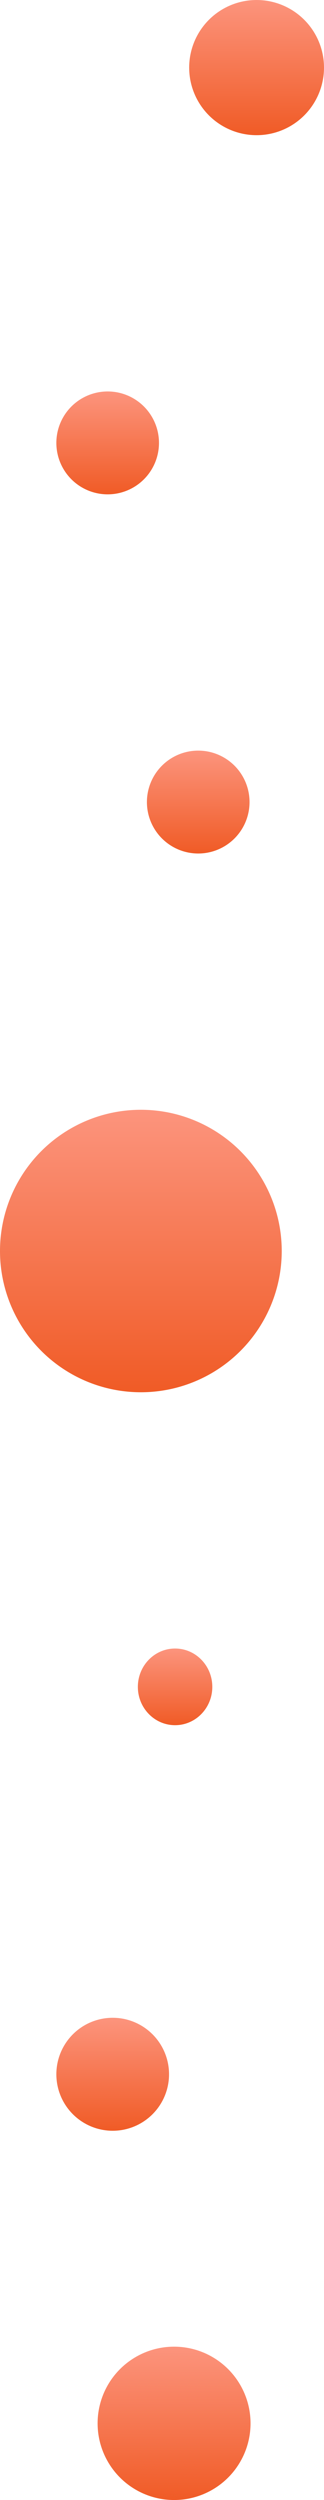
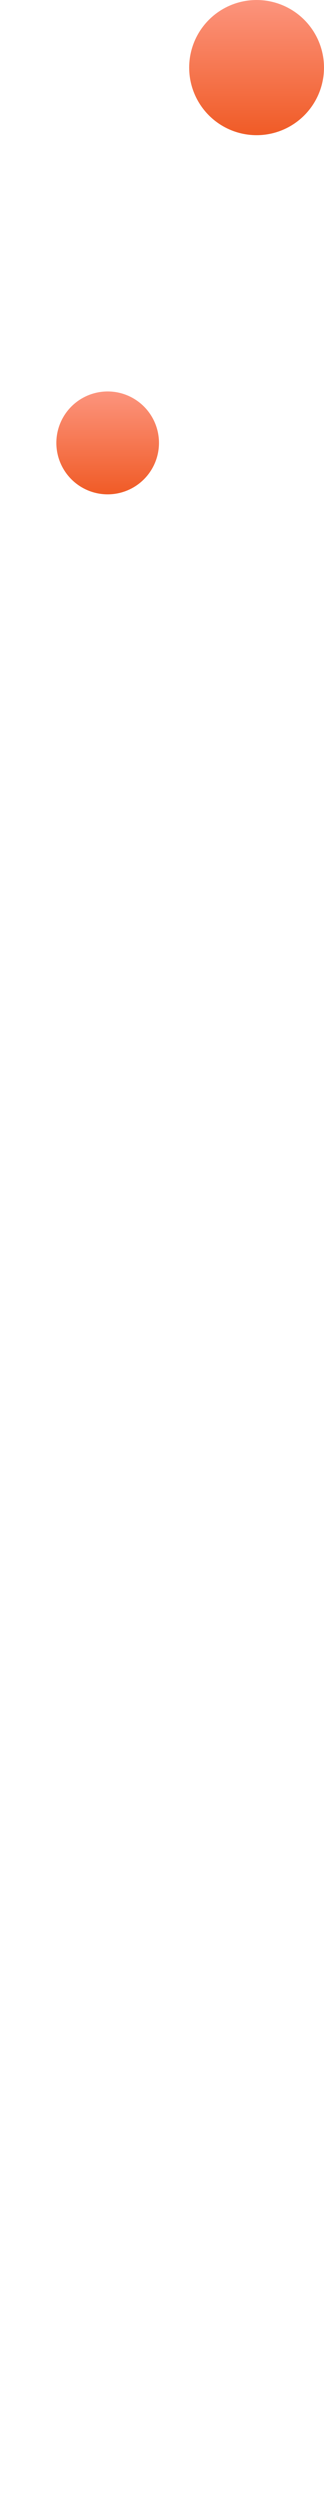
<svg xmlns="http://www.w3.org/2000/svg" fill="none" height="100%" overflow="visible" preserveAspectRatio="none" style="display: block;" viewBox="0 0 161 1239" width="100%">
  <g id="Process points">
-     <circle cx="86.5" cy="1201" fill="url(#paint0_linear_0_2375)" id="Ellipse 7" r="38" />
-     <circle cx="56" cy="1028" fill="url(#paint1_linear_0_2375)" id="Ellipse 6" r="28" />
-     <ellipse cx="87" cy="836" fill="url(#paint2_linear_0_2375)" id="Ellipse 5" rx="18.5" ry="19" />
-     <circle cx="70" cy="620" fill="url(#paint3_linear_0_2375)" id="Ellipse 4" r="70" />
-     <circle cx="98.5" cy="397.5" fill="url(#paint4_linear_0_2375)" id="Ellipse 3" r="25.5" />
    <circle cx="53.5" cy="219.5" fill="url(#paint5_linear_0_2375)" id="Ellipse 2" r="25.5" />
    <circle cx="127.5" cy="33.5" fill="url(#paint6_linear_0_2375)" id="Ellipse 1" r="33.5" />
  </g>
  <defs>
    <linearGradient gradientUnits="userSpaceOnUse" id="paint0_linear_0_2375" x1="86.5" x2="86.5" y1="1163" y2="1239">
      <stop stop-color="#FC947D" />
      <stop offset="1" stop-color="#F05B26" />
    </linearGradient>
    <linearGradient gradientUnits="userSpaceOnUse" id="paint1_linear_0_2375" x1="56" x2="56" y1="1000" y2="1056">
      <stop stop-color="#FC947D" />
      <stop offset="1" stop-color="#F05B26" />
    </linearGradient>
    <linearGradient gradientUnits="userSpaceOnUse" id="paint2_linear_0_2375" x1="87" x2="87" y1="817" y2="855">
      <stop stop-color="#FC947D" />
      <stop offset="1" stop-color="#F05B26" />
    </linearGradient>
    <linearGradient gradientUnits="userSpaceOnUse" id="paint3_linear_0_2375" x1="70" x2="70" y1="550" y2="690">
      <stop stop-color="#FC947D" />
      <stop offset="1" stop-color="#F05B26" />
    </linearGradient>
    <linearGradient gradientUnits="userSpaceOnUse" id="paint4_linear_0_2375" x1="98.5" x2="98.5" y1="372" y2="423">
      <stop stop-color="#FC947D" />
      <stop offset="1" stop-color="#F05B26" />
    </linearGradient>
    <linearGradient gradientUnits="userSpaceOnUse" id="paint5_linear_0_2375" x1="53.5" x2="53.5" y1="194" y2="245">
      <stop stop-color="#FC947D" />
      <stop offset="1" stop-color="#F05B26" />
    </linearGradient>
    <linearGradient gradientUnits="userSpaceOnUse" id="paint6_linear_0_2375" x1="127.5" x2="127.5" y1="0" y2="67">
      <stop stop-color="#FC947D" />
      <stop offset="1" stop-color="#F05B26" />
    </linearGradient>
  </defs>
</svg>